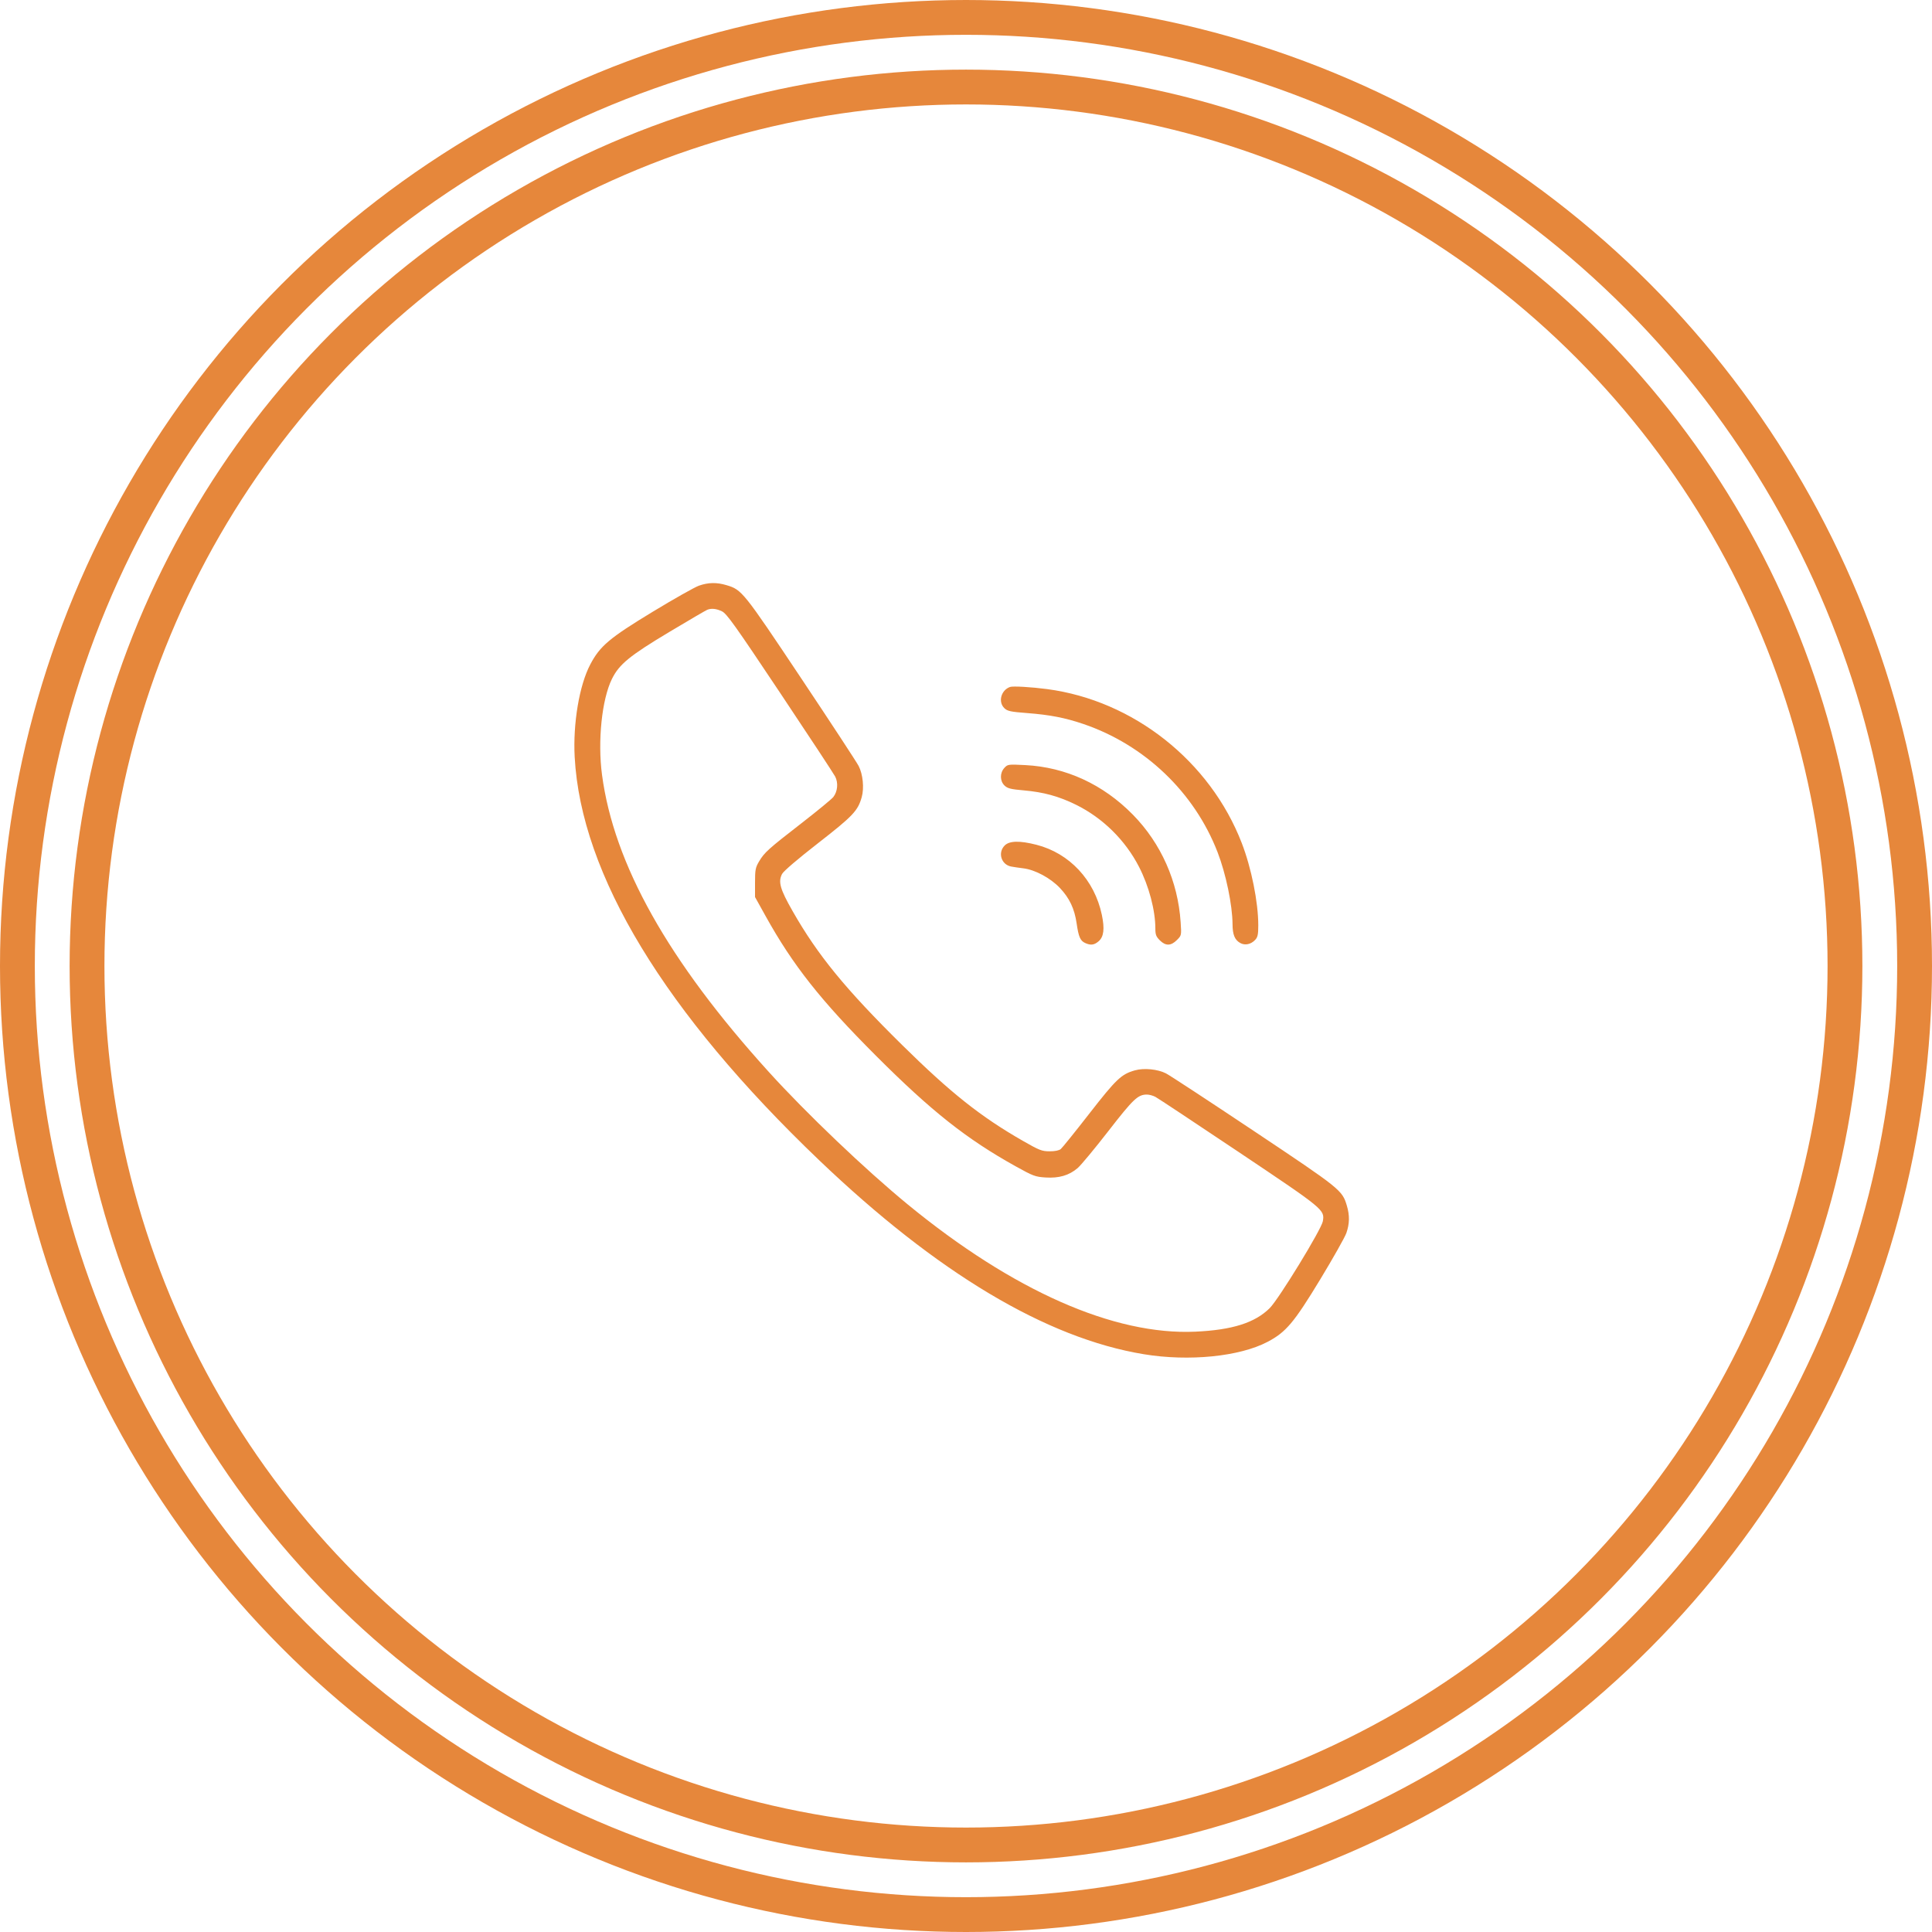
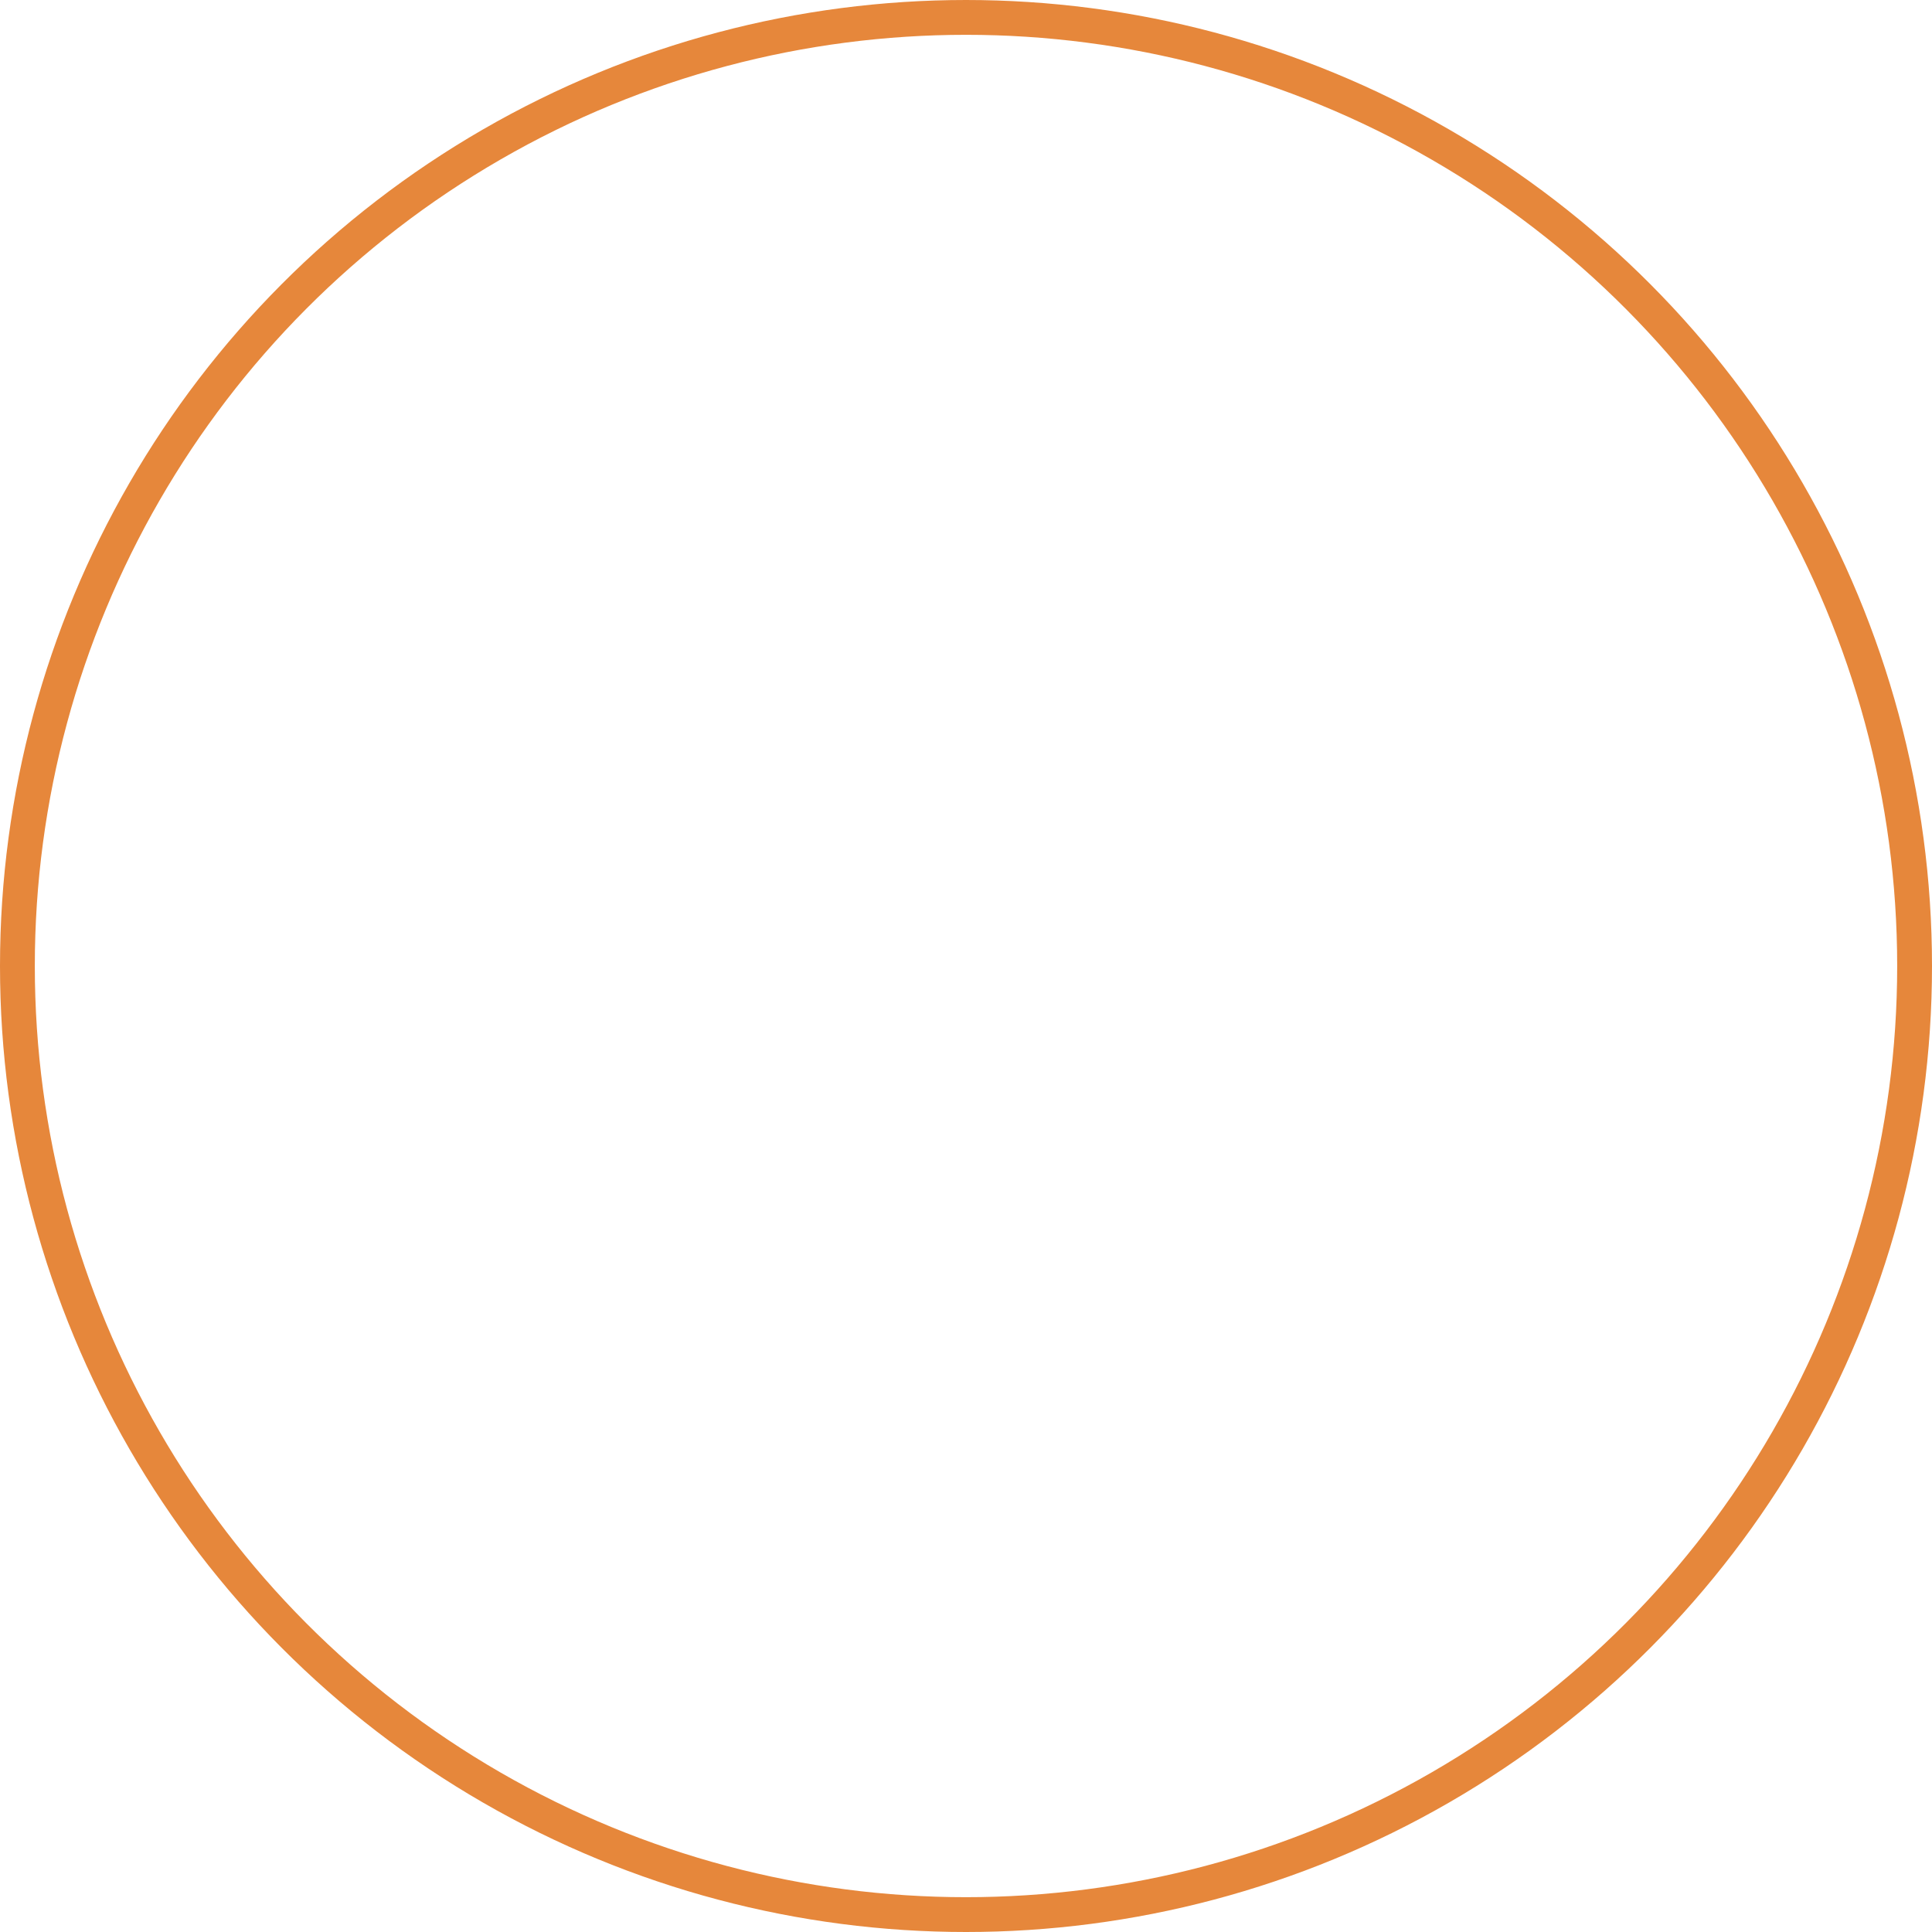
<svg xmlns="http://www.w3.org/2000/svg" width="222" height="222" viewBox="0 0 222 222" fill="none">
-   <circle cx="111" cy="111" r="101" stroke="#E6873B" stroke-width="4" />
  <circle cx="111" cy="111" r="109" stroke="#E6873B" stroke-width="4" />
-   <path fill-rule="evenodd" clip-rule="evenodd" d="M80.323 67.294C79.845 67.459 77.458 68.805 75.019 70.285C70.025 73.314 68.941 74.228 67.824 76.354C66.566 78.749 65.828 83.135 66.035 86.984C66.761 100.5 76.373 116.351 94.133 133.322C107.679 146.266 120.229 153.765 131.434 155.61C136.615 156.463 142.426 155.883 145.647 154.19C147.771 153.074 148.685 151.99 151.713 146.994C153.191 144.554 154.537 142.167 154.704 141.689C155.079 140.616 155.097 139.665 154.764 138.544C154.234 136.761 154.067 136.627 144.075 129.958C138.944 126.533 134.401 123.555 133.982 123.341C133.024 122.852 131.454 122.698 130.412 122.99C128.854 123.426 128.265 123.985 125.167 127.965C123.537 130.06 122.062 131.891 121.889 132.035C121.691 132.199 121.214 132.295 120.601 132.293C119.719 132.29 119.433 132.178 117.541 131.096C112.694 128.322 109.236 125.576 103.646 120.061C97.142 113.645 93.962 109.757 91.075 104.691C89.635 102.165 89.397 101.328 89.864 100.425C90.032 100.101 91.645 98.72 93.986 96.898C98.014 93.763 98.578 93.169 99.019 91.592C99.311 90.55 99.157 88.98 98.668 88.022C98.454 87.602 95.477 83.059 92.052 77.926C85.385 67.933 85.25 67.766 83.467 67.236C82.349 66.904 81.398 66.921 80.323 67.294ZM82.951 70.242C83.502 70.505 84.421 71.791 89.626 79.592C92.945 84.567 95.799 88.904 95.968 89.23C96.341 89.952 96.249 90.954 95.752 91.586C95.562 91.827 93.93 93.17 92.126 94.57C88.26 97.569 87.834 97.953 87.222 98.986C86.807 99.686 86.758 99.943 86.758 101.423V103.076L87.965 105.249C91.127 110.94 94.299 114.954 100.676 121.333C107.042 127.699 111.07 130.886 116.727 134.029C118.714 135.133 118.963 135.226 120.14 135.301C121.69 135.401 122.845 135.062 123.83 134.219C124.207 133.896 125.794 131.985 127.356 129.972C130.237 126.26 130.751 125.773 131.793 125.773C132.046 125.773 132.477 125.889 132.75 126.03C133.023 126.171 137.343 129.032 142.35 132.387C152.169 138.967 152.218 139.007 152.005 140.326C151.857 141.238 146.933 149.289 145.895 150.317C144.193 152.001 141.599 152.822 137.367 153.017C128.01 153.448 116.391 148.312 104.323 138.412C99.449 134.413 92.661 127.94 88.333 123.164C76.768 110.402 70.536 99.294 69.174 89.019C68.661 85.151 69.156 80.371 70.313 78.021C71.146 76.33 72.346 75.348 76.932 72.603C79.18 71.259 81.136 70.115 81.28 70.062C81.772 69.88 82.312 69.938 82.951 70.242ZM116.063 78.935C115.015 79.305 114.659 80.672 115.423 81.389C115.77 81.715 116.141 81.793 118.013 81.936C120.632 82.136 122.396 82.479 124.497 83.195C131.543 85.599 137.242 91.043 139.902 97.91C140.868 100.405 141.615 103.997 141.627 106.205C141.634 107.403 141.88 108.002 142.512 108.357C143.056 108.662 143.746 108.517 144.231 107.996C144.52 107.686 144.584 107.383 144.584 106.325C144.584 103.668 143.794 99.737 142.684 96.866C139.043 87.457 130.242 80.496 120.323 79.182C118.505 78.942 116.391 78.819 116.063 78.935ZM115.41 88.236C114.873 88.817 114.885 89.754 115.436 90.273C115.783 90.599 116.154 90.691 117.628 90.819C119.908 91.017 121.672 91.501 123.628 92.465C126.714 93.985 129.297 96.529 130.881 99.606C132.024 101.827 132.757 104.599 132.758 106.696C132.758 107.392 132.845 107.623 133.266 108.044C133.935 108.713 134.546 108.705 135.231 108.019C135.764 107.487 135.765 107.484 135.665 105.976C135.355 101.28 133.416 96.912 130.175 93.611C126.753 90.125 122.462 88.149 117.802 87.914C115.845 87.815 115.793 87.822 115.41 88.236ZM115.446 97.152C114.625 97.972 115.047 99.352 116.185 99.57C116.453 99.622 117.088 99.715 117.597 99.778C118.944 99.944 120.712 100.894 121.785 102.029C122.897 103.205 123.466 104.411 123.715 106.118C123.941 107.668 124.132 108.101 124.698 108.36C125.331 108.648 125.732 108.596 126.237 108.161C126.836 107.646 126.947 106.728 126.608 105.116C125.765 101.118 122.893 98.041 119.096 97.07C117.178 96.58 115.992 96.606 115.446 97.152Z" fill="#E6873B" />
</svg>